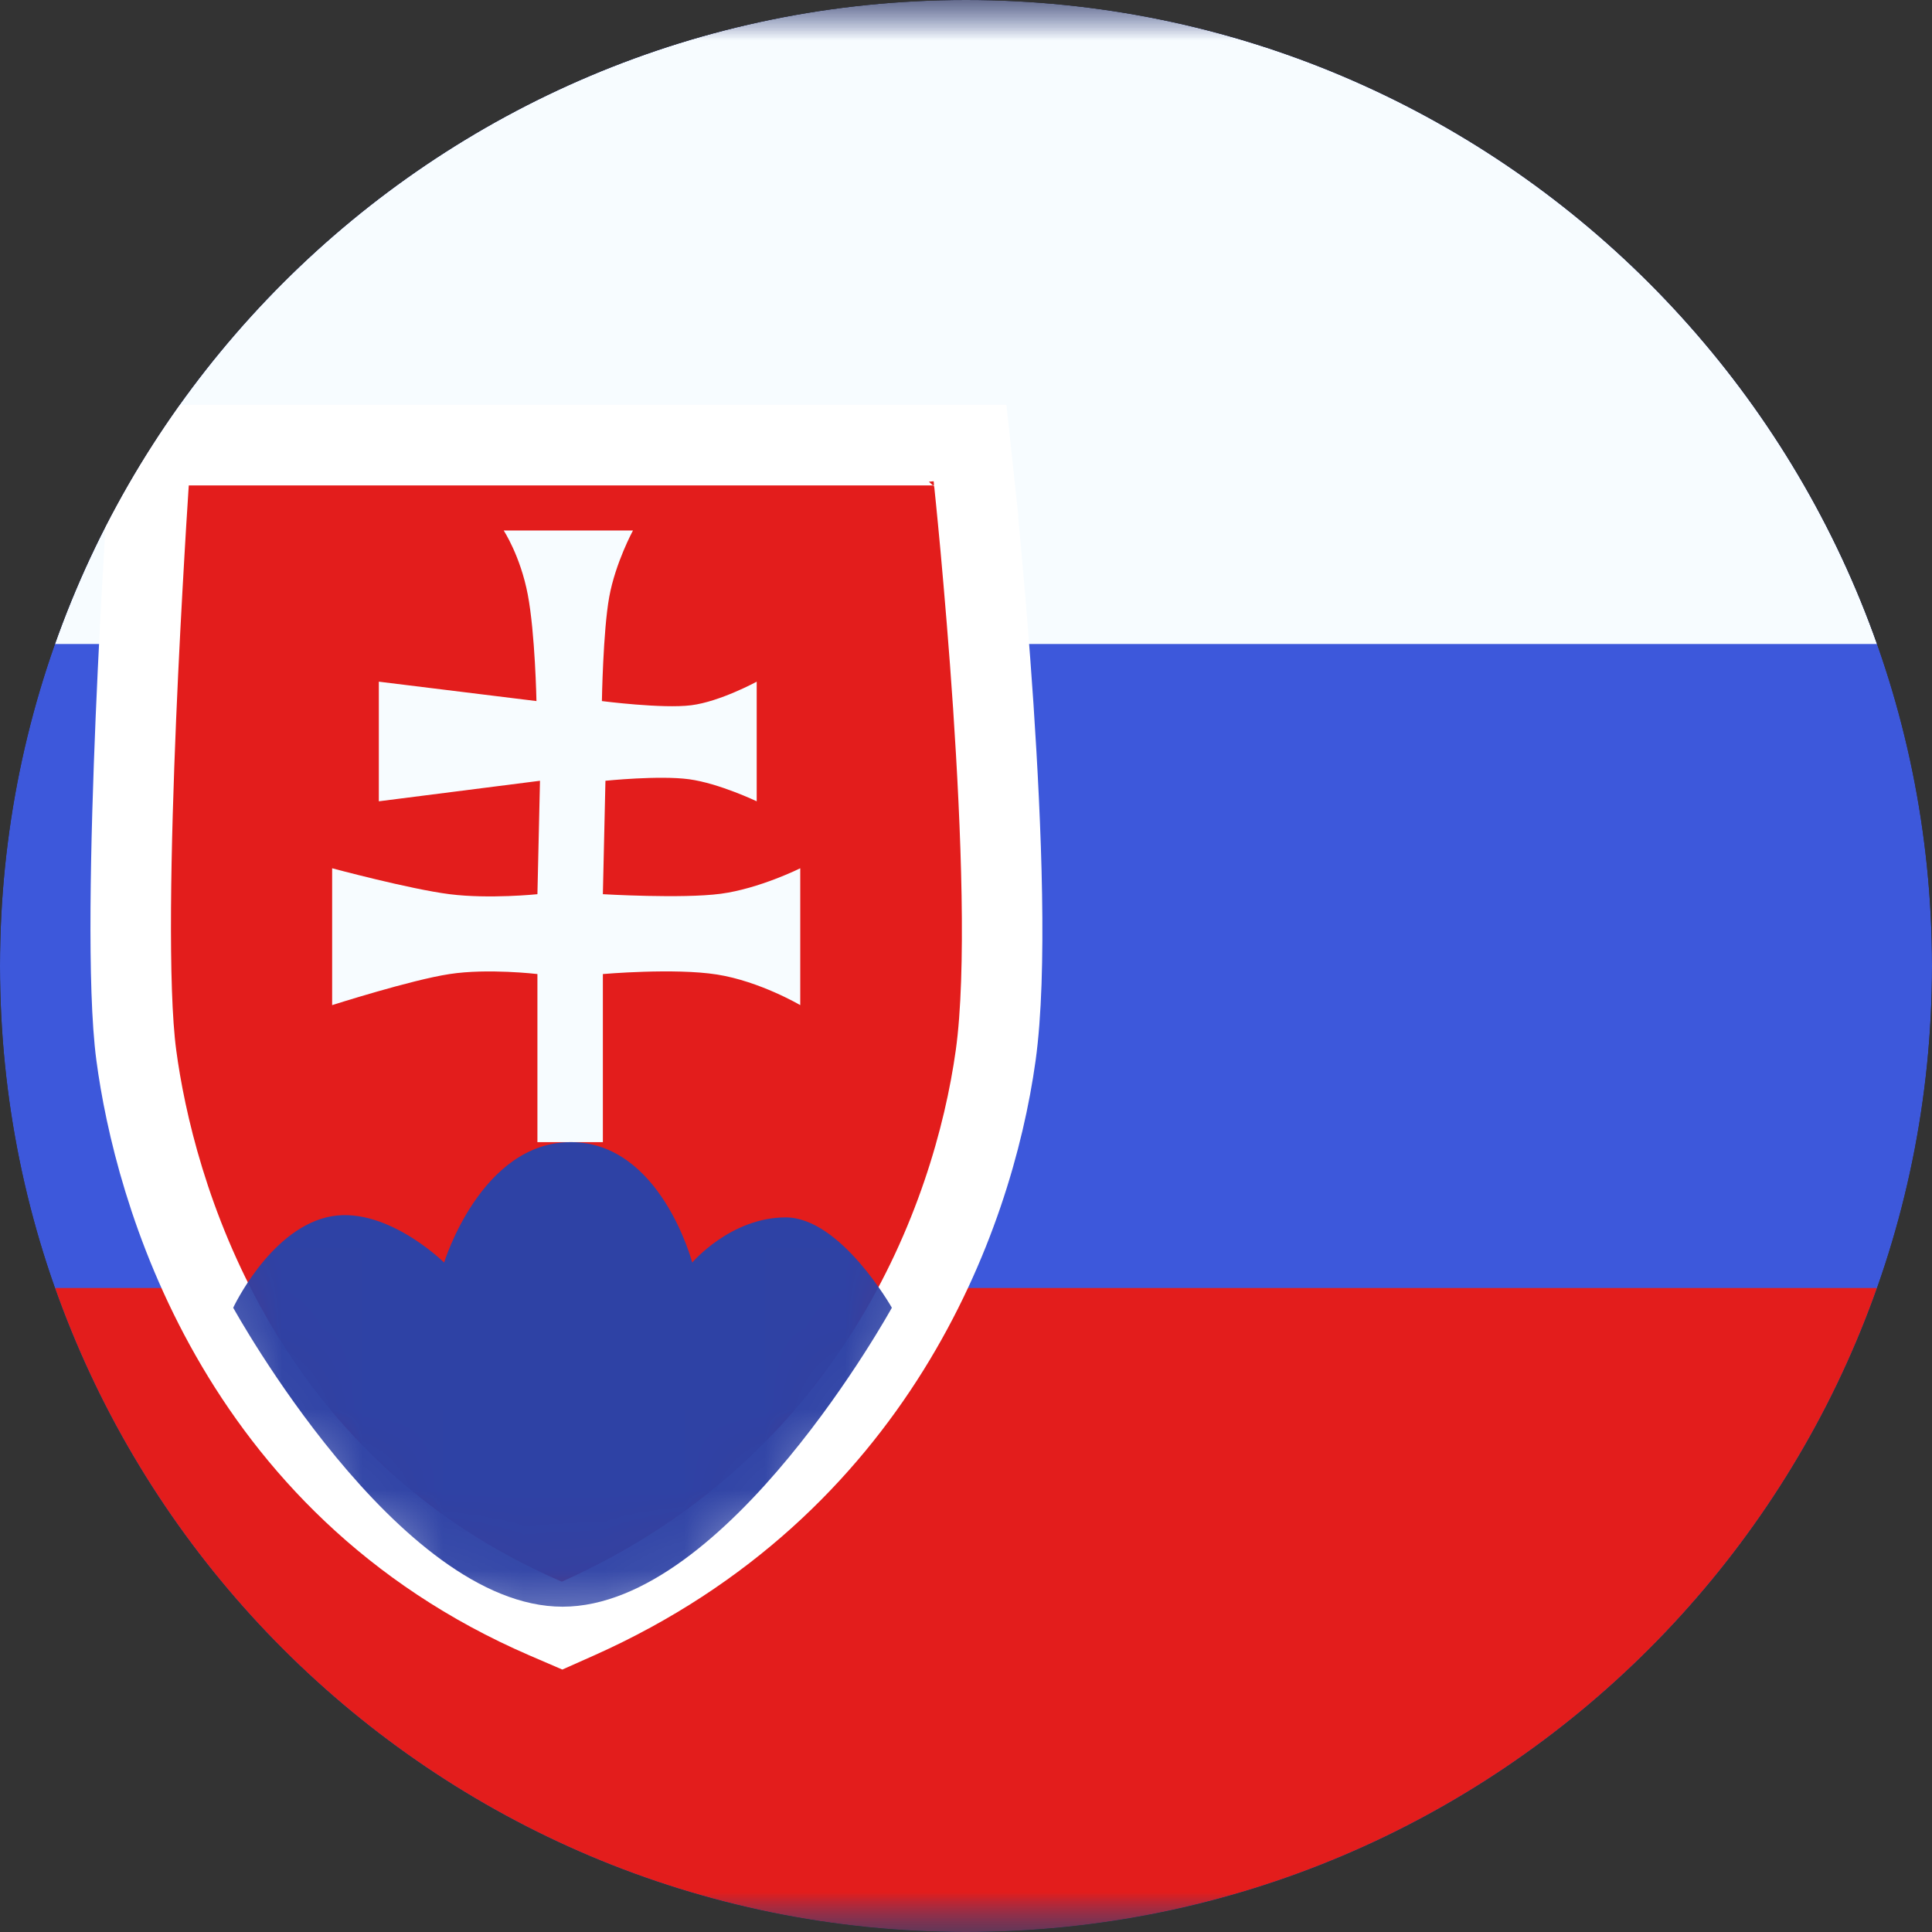
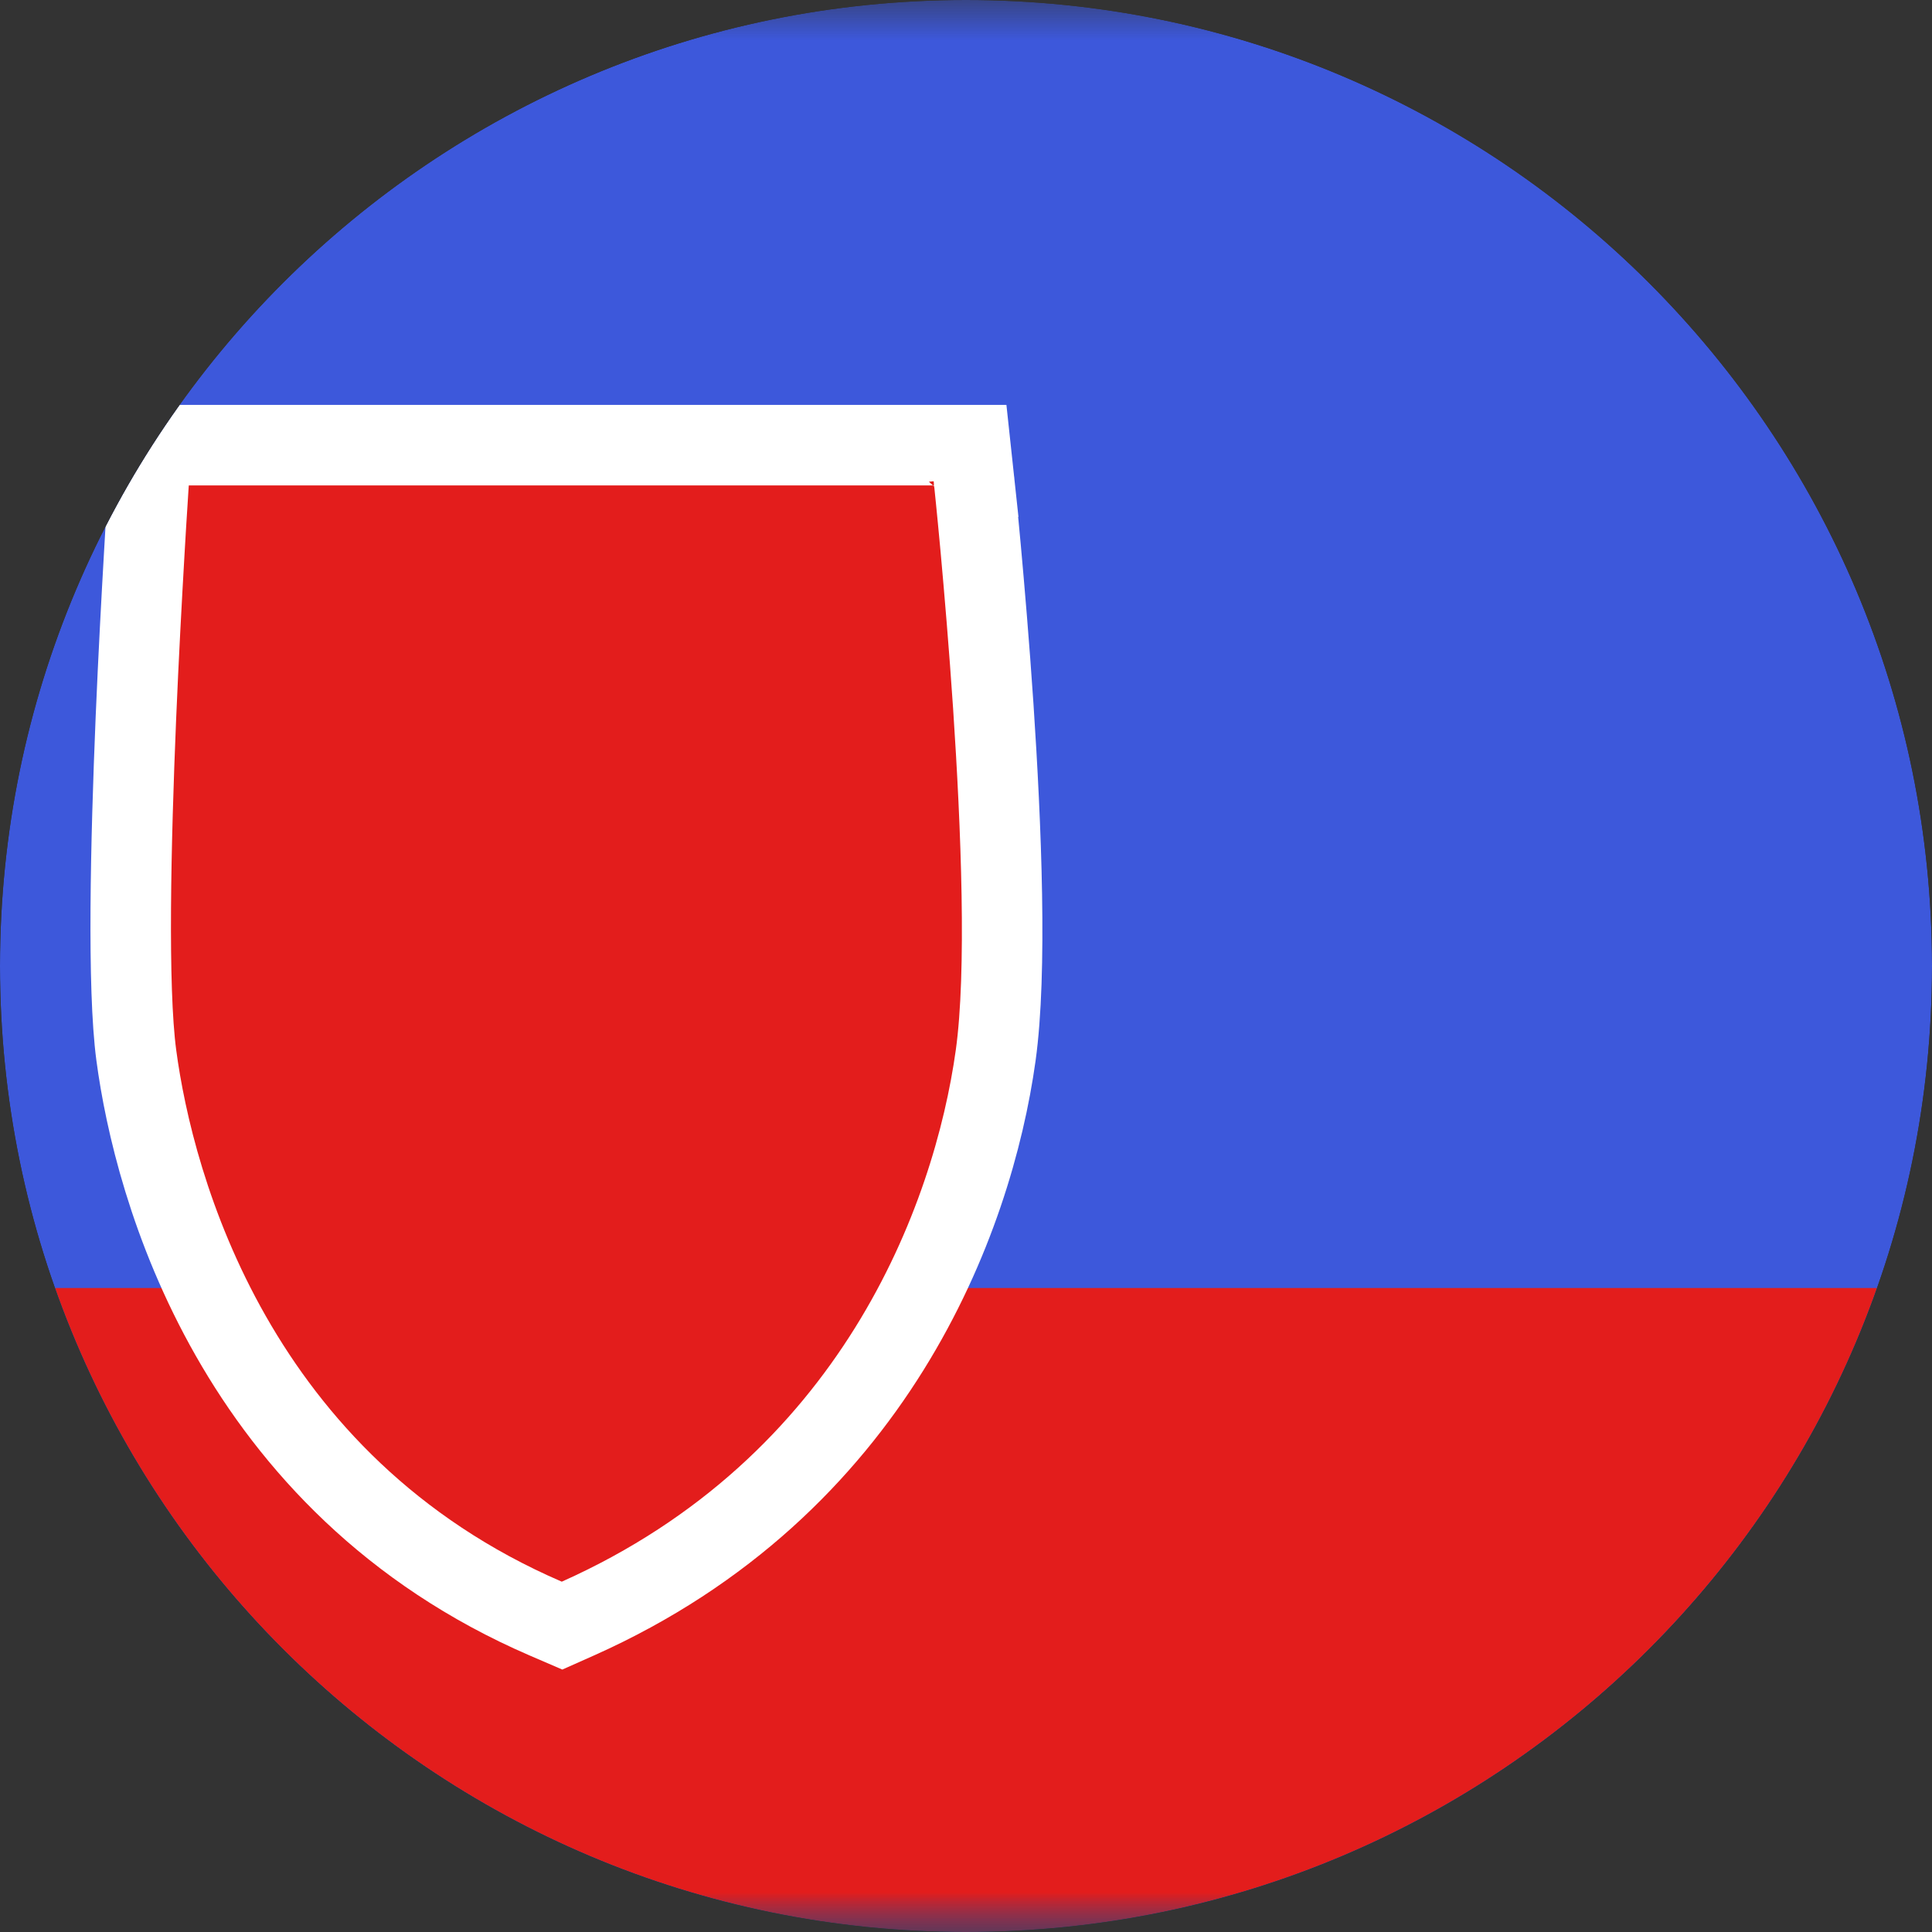
<svg xmlns="http://www.w3.org/2000/svg" width="24" height="24" viewBox="0 0 24 24" fill="none">
  <rect x="0" y="0" width="24" height="24" fill="#333333" stroke="none" />
  <g clip-path="url(#clip0_2641_265)">
    <mask id="mask0_2641_265" style="mask-type:alpha" maskUnits="userSpaceOnUse" x="-4" y="0" width="32" height="24">
      <rect x="-4" width="32" height="24" fill="white" />
    </mask>
    <g mask="url(#mask0_2641_265)">
      <path fill-rule="evenodd" clip-rule="evenodd" d="M-4 0V24H28V0H-4Z" fill="#3D58DB" />
      <mask id="mask1_2641_265" style="mask-type:alpha" maskUnits="userSpaceOnUse" x="-4" y="0" width="32" height="24">
        <path fill-rule="evenodd" clip-rule="evenodd" d="M-4 0V24H28V0H-4Z" fill="white" />
      </mask>
      <g mask="url(#mask1_2641_265)">
-         <path fill-rule="evenodd" clip-rule="evenodd" d="M-4 0V8H28V0H-4Z" fill="#F7FCFF" />
        <path fill-rule="evenodd" clip-rule="evenodd" d="M-4 16V24H28V16H-4Z" fill="#E31D1C" />
        <path d="M11.604 6.03L12.101 5.977L12.053 5.53H11.604H2.345H1.877L1.846 5.997L2.345 6.03L1.846 5.997L1.846 5.997L1.846 5.998L1.846 6.001L1.845 6.013L1.842 6.059L1.831 6.235C1.821 6.388 1.807 6.607 1.792 6.875C1.761 7.411 1.721 8.142 1.688 8.923C1.624 10.463 1.581 12.265 1.693 13.107C1.911 14.749 2.911 18.436 6.78 20.107L6.982 20.194L7.182 20.105C10.856 18.462 12.085 15.153 12.369 13.109C12.512 12.078 12.439 10.273 12.339 8.773C12.288 8.013 12.228 7.315 12.182 6.807C12.159 6.553 12.138 6.346 12.124 6.202C12.117 6.13 12.111 6.074 12.107 6.036L12.103 5.993L12.101 5.982L12.101 5.979L12.101 5.978L12.101 5.978C12.101 5.978 12.101 5.977 11.604 6.03Z" fill="#E31D1C" stroke="white" />
        <mask id="mask2_2641_265" style="mask-type:alpha" maskUnits="userSpaceOnUse" x="1" y="5" width="12" height="16">
-           <path d="M11.604 6.03L12.101 5.977L12.053 5.53H11.604H2.345H1.877L1.846 5.997L2.345 6.03L1.846 5.997L1.846 5.997L1.846 5.998L1.846 6.001L1.845 6.013L1.842 6.059L1.831 6.235C1.821 6.388 1.807 6.607 1.792 6.875C1.761 7.411 1.721 8.142 1.688 8.923C1.624 10.463 1.581 12.265 1.693 13.107C1.911 14.749 2.911 18.436 6.78 20.107L6.982 20.194L7.182 20.105C10.856 18.462 12.085 15.153 12.369 13.109C12.512 12.078 12.439 10.273 12.339 8.773C12.288 8.013 12.228 7.315 12.182 6.807C12.159 6.553 12.138 6.346 12.124 6.202C12.117 6.13 12.111 6.074 12.107 6.036L12.103 5.993L12.101 5.982L12.101 5.979L12.101 5.978L12.101 5.978C12.101 5.978 12.101 5.977 11.604 6.03Z" fill="white" stroke="white" />
-         </mask>
+           </mask>
        <g mask="url(#mask2_2641_265)">
          <path fill-rule="evenodd" clip-rule="evenodd" d="M6.257 6.59C6.257 6.59 6.464 6.904 6.556 7.385C6.648 7.867 6.664 8.709 6.664 8.709L4.706 8.468V9.954L6.708 9.699L6.676 11.108C6.676 11.108 6.077 11.17 5.585 11.108C5.094 11.046 4.126 10.786 4.126 10.786V12.486C4.126 12.486 5.109 12.172 5.585 12.1C6.061 12.027 6.676 12.1 6.676 12.1V14.188H7.489V12.1C7.489 12.1 8.377 12.022 8.908 12.106C9.438 12.19 9.941 12.486 9.941 12.486V10.786C9.941 10.786 9.431 11.04 8.951 11.103C8.47 11.166 7.489 11.108 7.489 11.108L7.521 9.699C7.521 9.699 8.186 9.63 8.56 9.68C8.933 9.731 9.4 9.954 9.4 9.954V8.468C9.4 8.468 8.945 8.716 8.586 8.761C8.228 8.806 7.477 8.709 7.477 8.709C7.477 8.709 7.491 7.84 7.568 7.416C7.645 6.992 7.863 6.59 7.863 6.59H6.257Z" fill="#F7FCFF" />
          <path fill-rule="evenodd" clip-rule="evenodd" d="M2.897 16.245C2.897 16.245 3.337 15.302 4.052 15.123C4.767 14.943 5.517 15.684 5.517 15.684C5.517 15.684 5.975 14.188 7.091 14.188C8.207 14.188 8.599 15.684 8.599 15.684C8.599 15.684 9.075 15.123 9.76 15.123C10.444 15.123 11.079 16.245 11.079 16.245C11.079 16.245 9.034 19.959 6.988 19.959C4.943 19.959 2.897 16.245 2.897 16.245Z" fill="#2E42A5" />
        </g>
      </g>
    </g>
  </g>
  <defs>
    <clipPath id="clip0_2641_265">
      <path d="M0 12C0 5.373 5.373 0 12 0C18.627 0 24 5.373 24 12C24 18.627 18.627 24 12 24C5.373 24 0 18.627 0 12Z" fill="white" />
    </clipPath>
  </defs>
</svg>